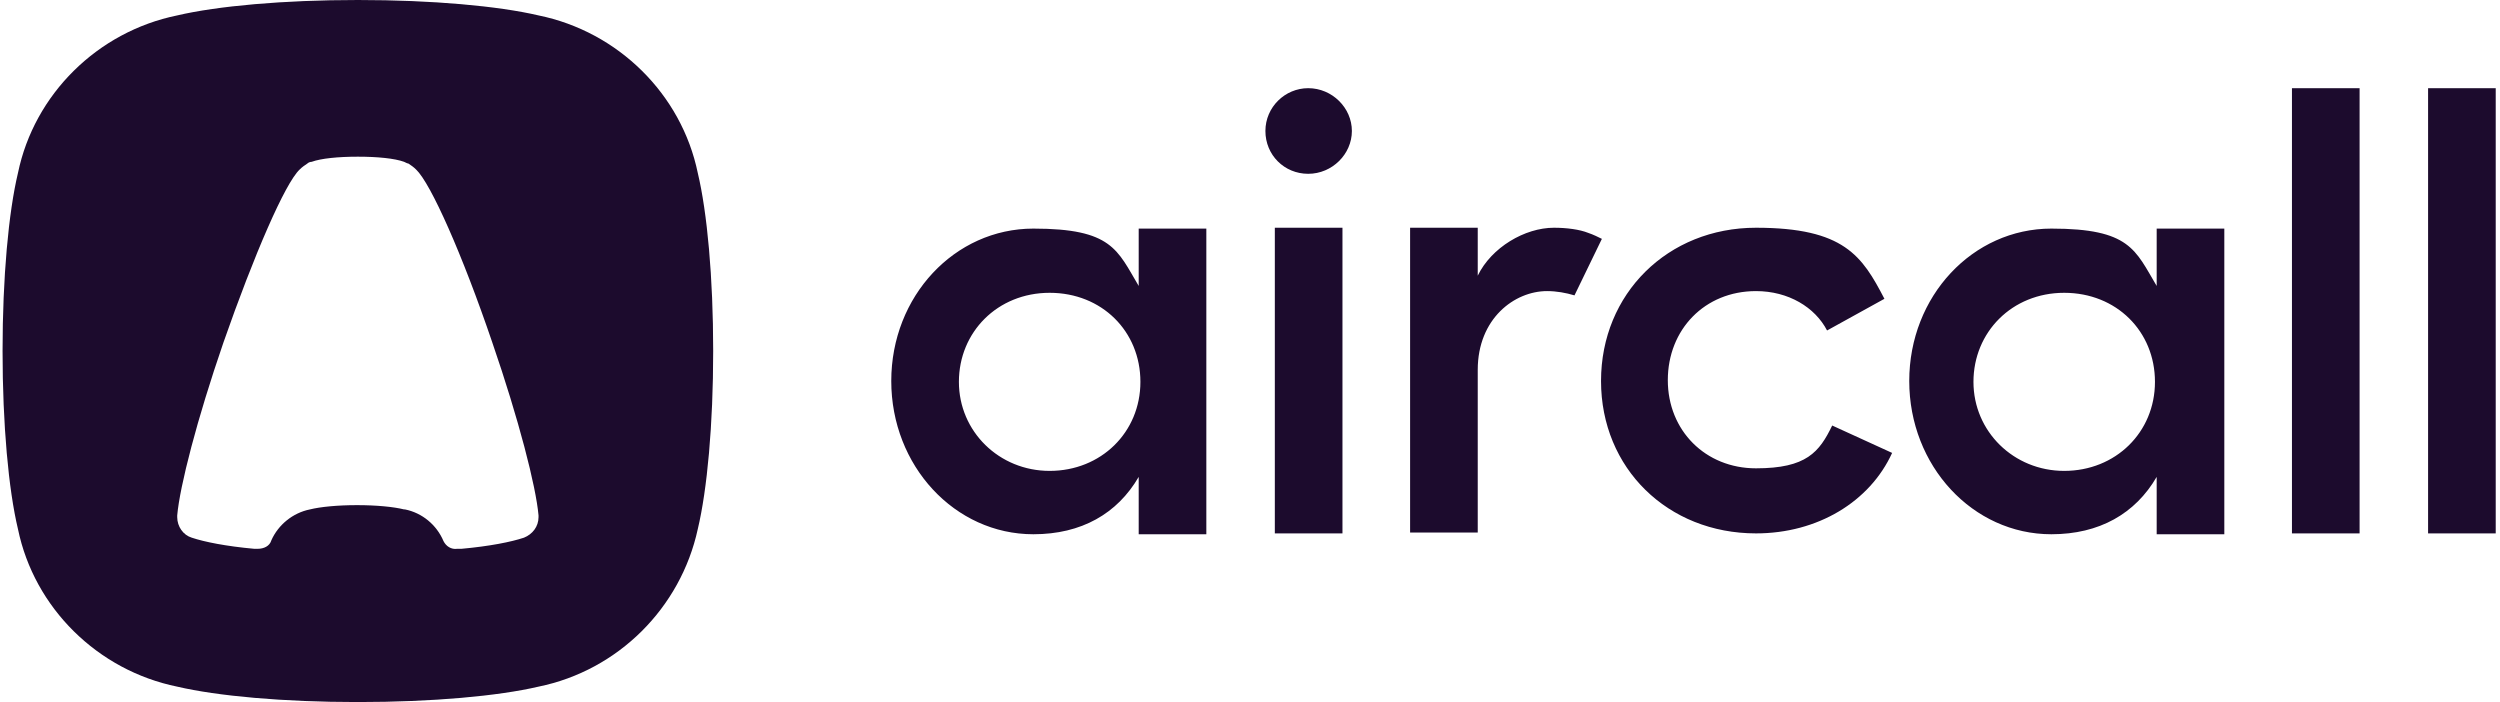
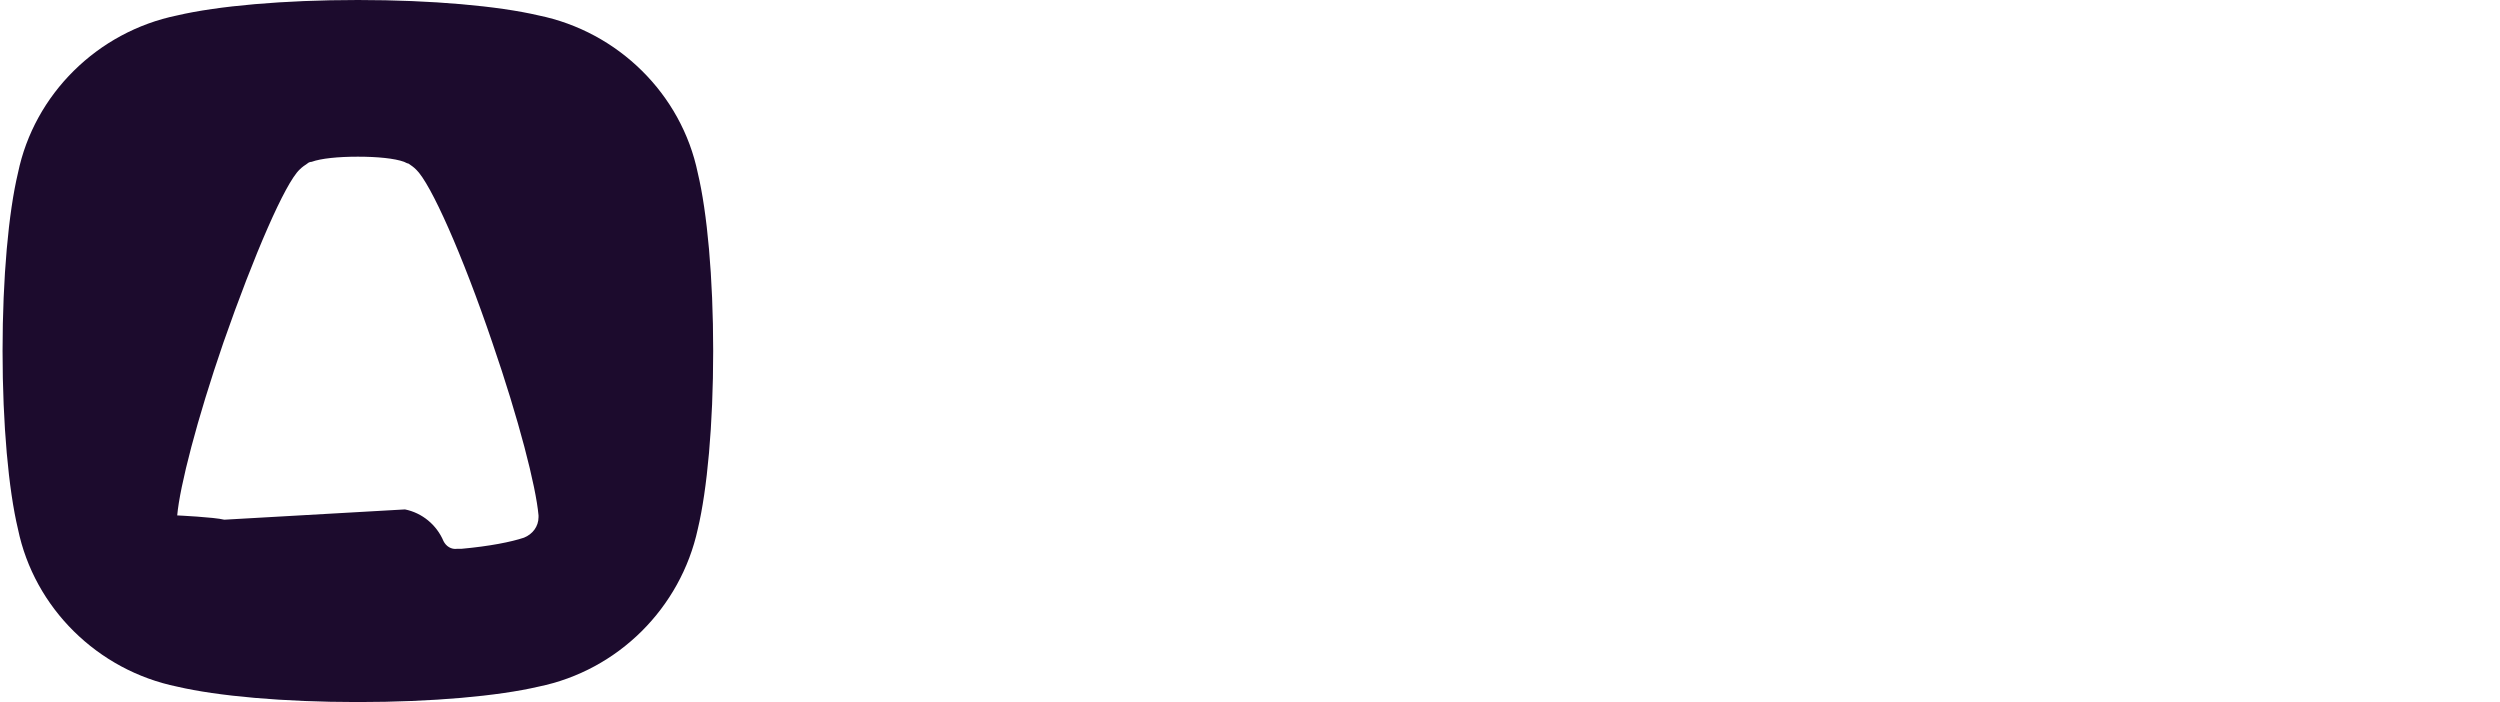
<svg xmlns="http://www.w3.org/2000/svg" viewBox="0 0 292 82" version="1.1" id="Layer_1">
  <defs>
    <style>
      .st0 {
        fill: #1c0b2d;
        fill-rule: evenodd;
      }
    </style>
  </defs>
-   <path d="M41.8,0c8.7,0,16.4.7,21.1,1.8,9.3,1.9,16.7,9.2,18.6,18.4,1.1,4.6,1.8,12.2,1.8,20.8s-.7,16.2-1.8,20.8c-2,9.2-9.3,16.5-18.6,18.4-4.7,1.1-12.4,1.8-21.1,1.8s-16.4-.7-21.1-1.8c-9.3-1.9-16.7-9.2-18.6-18.4-1.1-4.6-1.8-12.2-1.8-20.8s.7-16.2,1.8-20.8C4,11,11.4,3.7,20.7,1.8c4.7-1.1,12.4-1.8,21.1-1.8ZM47.3,59.5c2,.4,3.7,1.8,4.5,3.7.3.6.9,1,1.6.9.2,0,.4,0,.5,0,3.3-.3,5.8-.8,7.3-1.3,0,0,0,0,0,0,1-.4,1.7-1.3,1.7-2.4s0,0,0,0c0,0,0,0,0-.1h0c0,0,0,0,0-.1-.3-3.4-2.3-11.2-5.4-20.2-3.5-10.3-7.2-18.6-8.9-20.2,0,0,0,0,0,0-.3-.3-.6-.5-.9-.7-.1,0-.3-.1-.5-.2h0c-1.1-.4-3.1-.6-5.4-.6s-4.3.2-5.4.6h0c-.2,0-.4.1-.5.2-.3.2-.6.4-.9.7-1.7,1.6-5.3,9.9-8.9,20.2-3.1,9-5.1,16.8-5.4,20.2,0,0,0,0,0,0h0c0,0,0,.1,0,.2,0,0,0,0,0,0,0,1.1.7,2.1,1.7,2.4,0,0,0,0,0,0,1.5.5,4,1,7.3,1.3.1,0,.3,0,.4,0,.7,0,1.4-.3,1.6-1,.8-1.8,2.5-3.2,4.5-3.6,1.2-.3,3.2-.5,5.5-.5s4.3.2,5.5.5Z" class="st0" />
-   <path d="M133,26.7h7.9v35.7h-7.9v-6.7c-2.5,4.3-6.7,6.7-12.3,6.7-9.2,0-16.6-8-16.6-17.9s7.4-17.8,16.6-17.8,9.8,2.5,12.3,6.7v-6.7ZM251.9,26.7h7.9v35.7h-7.9v-6.7c-2.5,4.3-6.7,6.7-12.3,6.7-9.2,0-16.6-8-16.6-17.9s7.4-17.8,16.6-17.8,9.8,2.5,12.3,6.7v-6.7ZM122.6,55c6,0,10.6-4.5,10.6-10.4s-4.5-10.4-10.6-10.4-10.6,4.6-10.6,10.4,4.7,10.4,10.6,10.4ZM241.1,55c6,0,10.6-4.5,10.6-10.4s-4.5-10.4-10.6-10.4-10.6,4.6-10.6,10.4,4.7,10.4,10.6,10.4ZM152.8,10.3c2.8,0,5.1,2.3,5.1,5s-2.3,5-5.1,5-5-2.2-5-5,2.3-5,5-5ZM148.9,26.6h7.9v35.7h-7.9V26.6ZM181.5,26.6c1.5,0,3,.2,4,.6.6.2,1.2.5,1.6.7l-3.2,6.6c-1-.3-2.1-.5-3.2-.5-3.8,0-8.1,3.2-8.1,9.2v19h-7.9V26.6h7.9v5.6c1.6-3.3,5.5-5.6,8.9-5.6ZM221,52.9c-2.6,5.7-8.7,9.4-15.9,9.4-10.3,0-18.1-7.6-18.1-17.8s7.8-17.9,18.1-17.9,12.4,3.3,15,8.3l-6.7,3.7c-1.4-2.7-4.5-4.6-8.3-4.6-6,0-10.3,4.5-10.3,10.4s4.4,10.3,10.3,10.3,7.4-1.9,8.9-5l7,3.2ZM275.6,10.3v52h-7.9V10.3h7.9ZM291.5,10.3v52h-7.9V10.3h7.9Z" class="st0" />
+   <path d="M41.8,0c8.7,0,16.4.7,21.1,1.8,9.3,1.9,16.7,9.2,18.6,18.4,1.1,4.6,1.8,12.2,1.8,20.8s-.7,16.2-1.8,20.8c-2,9.2-9.3,16.5-18.6,18.4-4.7,1.1-12.4,1.8-21.1,1.8s-16.4-.7-21.1-1.8c-9.3-1.9-16.7-9.2-18.6-18.4-1.1-4.6-1.8-12.2-1.8-20.8s.7-16.2,1.8-20.8C4,11,11.4,3.7,20.7,1.8c4.7-1.1,12.4-1.8,21.1-1.8ZM47.3,59.5c2,.4,3.7,1.8,4.5,3.7.3.6.9,1,1.6.9.2,0,.4,0,.5,0,3.3-.3,5.8-.8,7.3-1.3,0,0,0,0,0,0,1-.4,1.7-1.3,1.7-2.4s0,0,0,0c0,0,0,0,0-.1h0c0,0,0,0,0-.1-.3-3.4-2.3-11.2-5.4-20.2-3.5-10.3-7.2-18.6-8.9-20.2,0,0,0,0,0,0-.3-.3-.6-.5-.9-.7-.1,0-.3-.1-.5-.2h0c-1.1-.4-3.1-.6-5.4-.6s-4.3.2-5.4.6h0c-.2,0-.4.1-.5.2-.3.2-.6.4-.9.7-1.7,1.6-5.3,9.9-8.9,20.2-3.1,9-5.1,16.8-5.4,20.2,0,0,0,0,0,0h0s4.3.2,5.5.5Z" class="st0" />
</svg>